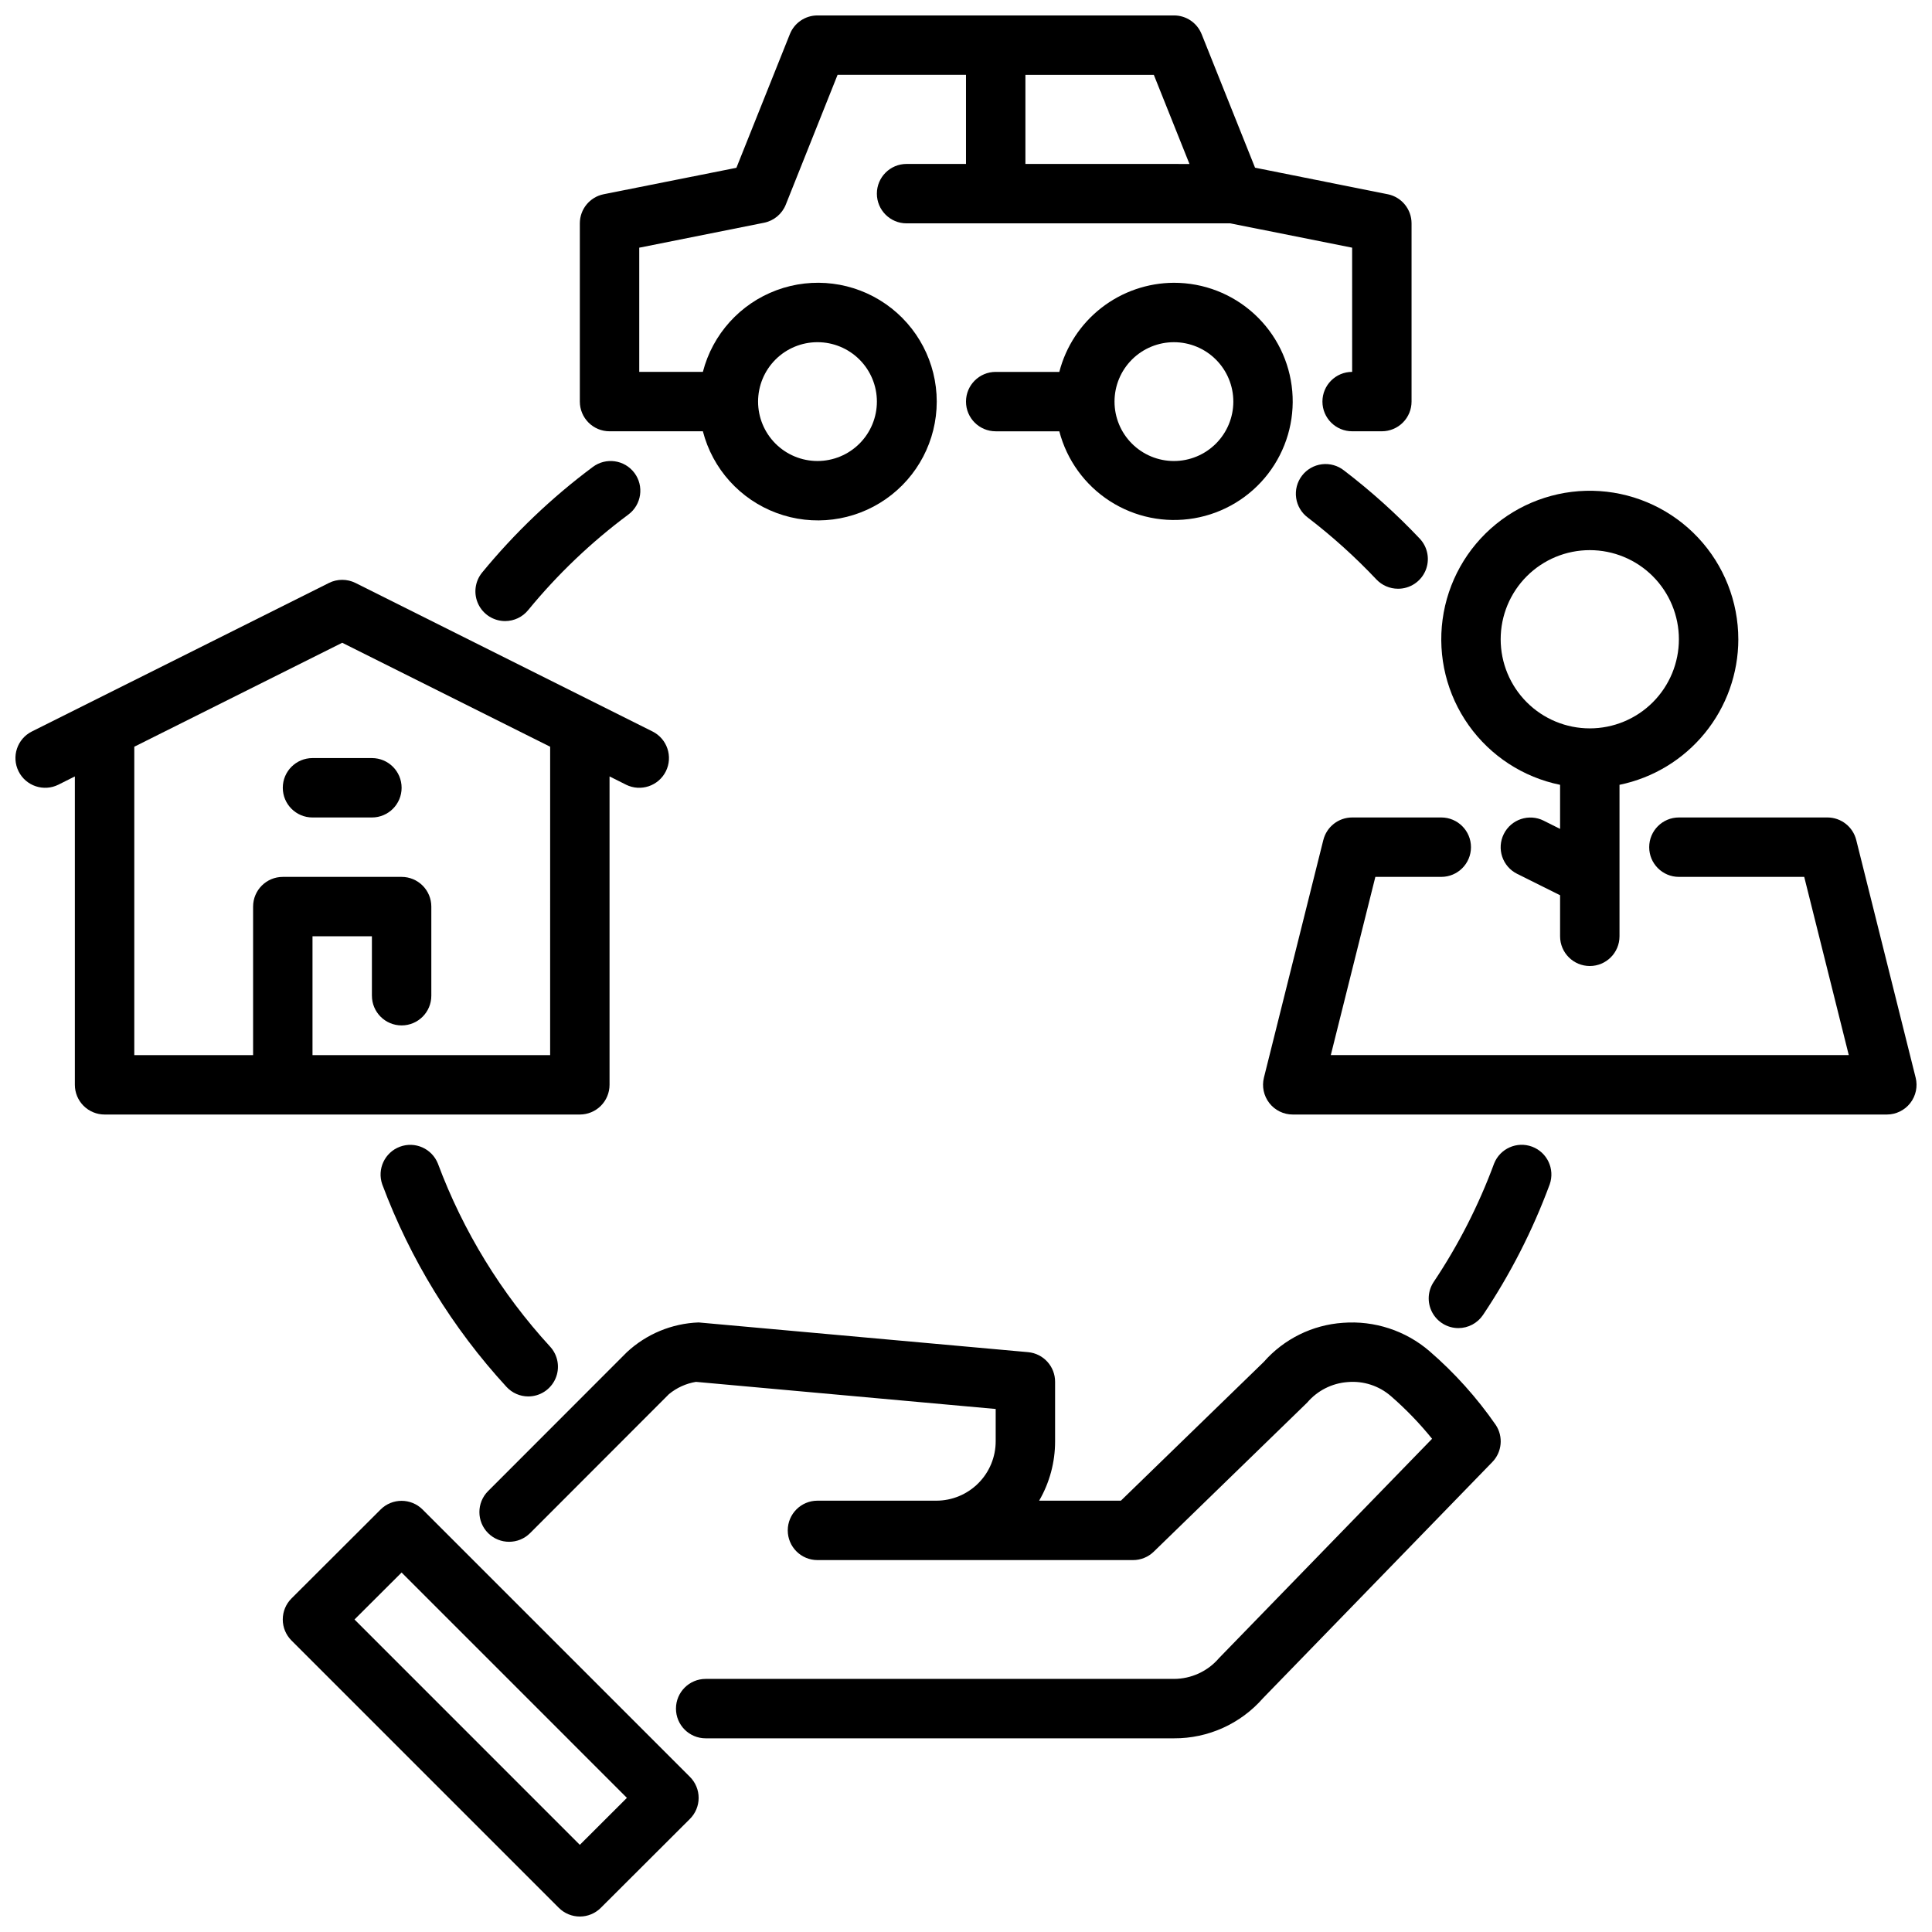
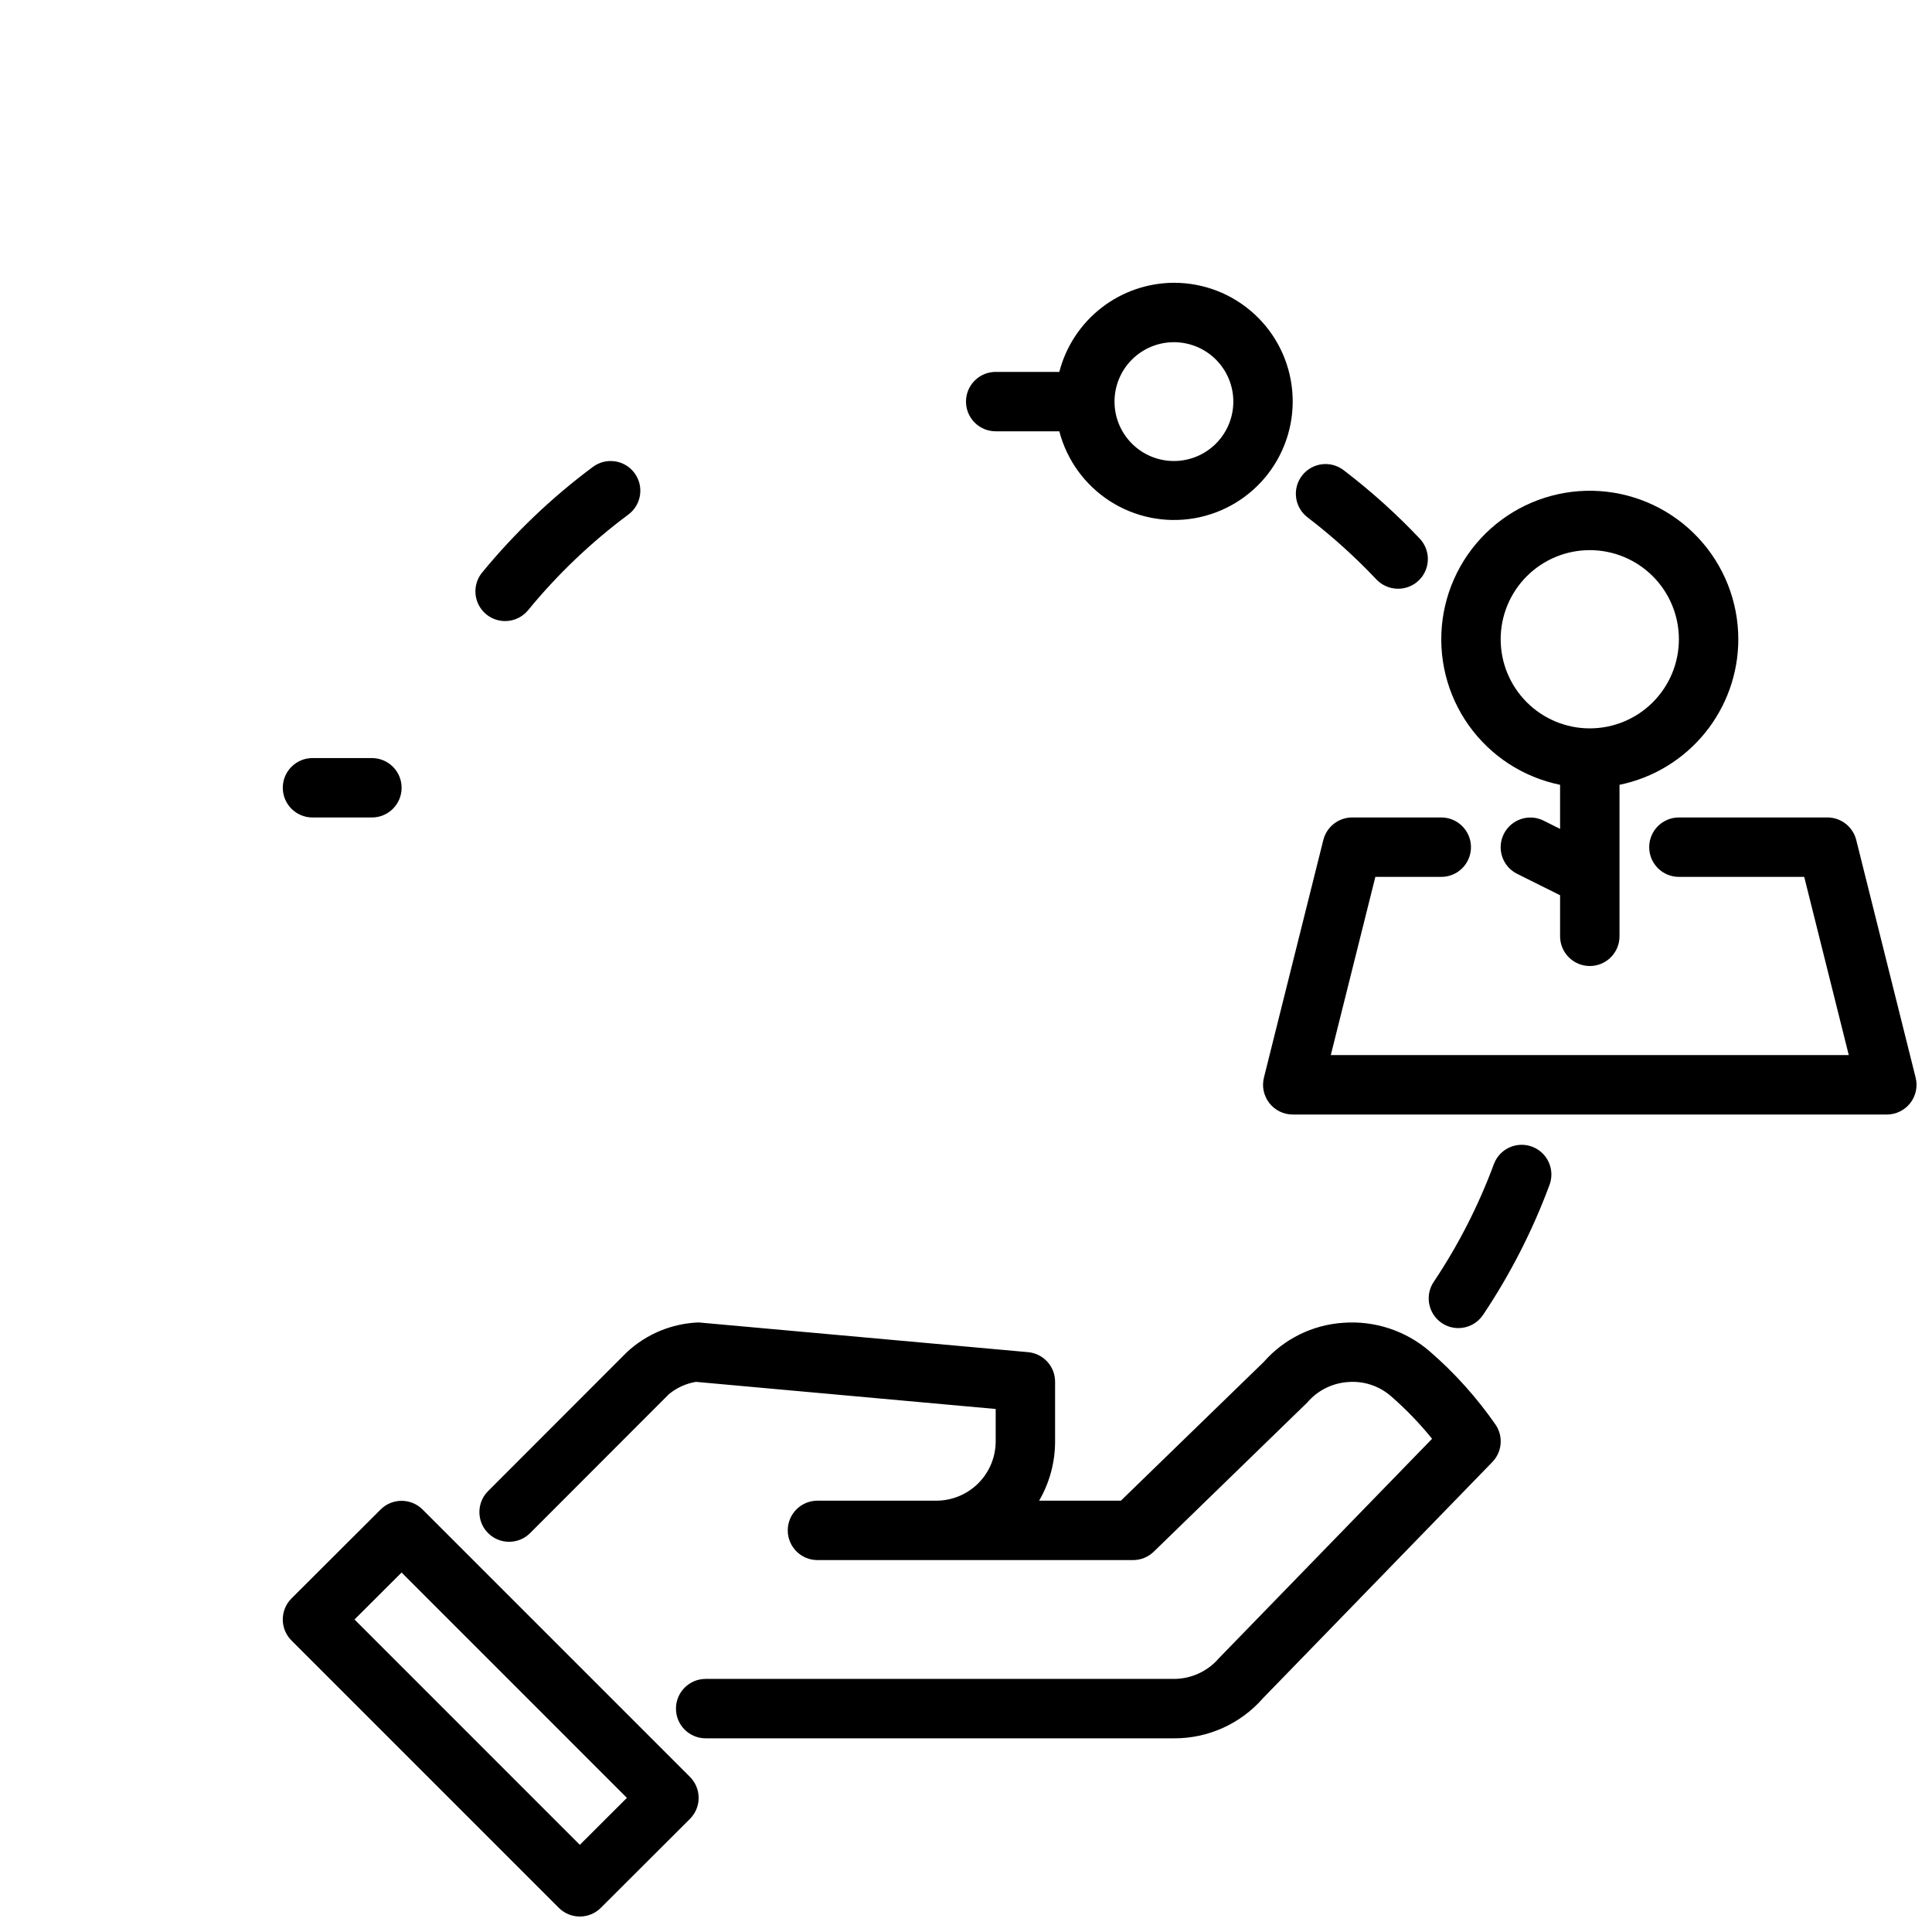
<svg xmlns="http://www.w3.org/2000/svg" width="800px" height="800px" version="1.1" viewBox="144 144 512 512">
  <defs>
    <clipPath id="d">
      <path d="m218 541h112v110.9h-112z" />
    </clipPath>
    <clipPath id="c">
      <path d="m478 360h173.9v80h-173.9z" />
    </clipPath>
    <clipPath id="b">
-       <path d="m148.09 297h173.91v143h-173.91z" />
-     </clipPath>
+       </clipPath>
    <clipPath id="a">
      <path d="m297 148.09h222v133.91h-222z" />
    </clipPath>
  </defs>
  <g clip-path="url(#d)">
    <path d="m297.66 651.9c-2.09 0-4.09-0.828-5.566-2.305l-70.848-70.848c-1.48-1.477-2.309-3.481-2.309-5.57 0-2.09 0.828-4.094 2.309-5.57l23.617-23.57h-0.004c3.074-3.07 8.059-3.07 11.133 0l70.848 70.848v0.004c1.477 1.477 2.309 3.481 2.309 5.566 0 2.09-0.832 4.094-2.309 5.57l-23.617 23.57c-1.477 1.477-3.477 2.305-5.562 2.305zm-59.711-78.719 59.711 59.723 12.477-12.453-59.711-59.715z" />
  </g>
  <path d="m540.39 521.62c-5.016-7.242-10.926-13.82-17.594-19.578-6.336-5.43-14.57-8.121-22.891-7.484-8.098 0.547-15.648 4.277-21.004 10.375l-37.855 36.762h-21.664c2.777-4.781 4.238-10.215 4.227-15.746v-15.742c0.02-4.082-3.09-7.5-7.156-7.871l-87.309-7.875c-7.074 0.262-13.82 3.055-19.008 7.875l-36.785 36.816h-0.004c-3.07 3.074-3.07 8.062 0.004 11.137 3.078 3.07 8.062 3.07 11.137-0.004l36.785-36.82c2.059-1.699 4.531-2.824 7.164-3.258l79.43 7.188v8.555c0 4.176-1.66 8.184-4.613 11.133-2.953 2.953-6.957 4.613-11.133 4.613h-31.488c-4.348 0-7.871 3.523-7.871 7.871s3.523 7.871 7.871 7.871h83.602c2.059 0.008 4.035-0.789 5.512-2.219l40.668-39.516c2.707-3.18 6.578-5.141 10.742-5.441 4.168-0.359 8.301 0.984 11.457 3.731 3.957 3.441 7.606 7.223 10.902 11.297l-56.469 58.129c-2.984 3.492-7.352 5.504-11.949 5.508h-124.09c-4.348 0-7.871 3.527-7.871 7.875 0 4.348 3.523 7.871 7.871 7.871h124.09c9.047 0.051 17.664-3.836 23.617-10.645l60.758-62.566c2.582-2.652 2.965-6.75 0.918-9.84z" />
  <path d="m514.48 300.02c-2.168 0-4.242-0.895-5.731-2.473-5.59-5.922-11.645-11.387-18.105-16.34-1.711-1.25-2.848-3.137-3.148-5.234-0.305-2.094 0.25-4.227 1.539-5.91 1.285-1.68 3.199-2.773 5.301-3.031 2.102-0.254 4.219 0.348 5.875 1.672 7.148 5.465 13.852 11.496 20.031 18.035 2.16 2.285 2.754 5.637 1.512 8.523-1.246 2.891-4.09 4.758-7.234 4.758z" />
  <path d="m530.48 495.96c-2.91-0.004-5.578-1.613-6.941-4.184-1.363-2.57-1.199-5.684 0.434-8.094 6.539-9.781 11.902-20.301 15.98-31.34 1.582-3.977 6.055-5.957 10.066-4.461 4.012 1.5 6.086 5.93 4.676 9.973-4.508 12.203-10.445 23.828-17.688 34.637-1.465 2.168-3.91 3.469-6.527 3.469z" />
-   <path d="m284.02 514.07c-2.207 0.004-4.316-0.922-5.809-2.551-14.328-15.594-25.504-33.816-32.914-53.652-1.41-4.043 0.668-8.473 4.676-9.973 4.012-1.496 8.484 0.484 10.07 4.461 6.695 17.941 16.797 34.418 29.746 48.523 2.113 2.301 2.664 5.633 1.406 8.488-1.258 2.859-4.086 4.707-7.207 4.703z" />
  <path d="m277.86 308.59c-3.035 0-5.805-1.746-7.109-4.492-1.305-2.742-0.914-5.992 1-8.348 8.609-10.492 18.465-19.898 29.348-28 3.481-2.609 8.414-1.906 11.023 1.574 2.606 3.477 1.902 8.41-1.578 11.02-9.855 7.328-18.777 15.832-26.566 25.332-1.496 1.844-3.742 2.914-6.117 2.914z" />
  <g clip-path="url(#c)">
    <path d="m644.03 439.36h-157.44c-2.422 0-4.711-1.117-6.199-3.027-1.492-1.91-2.023-4.398-1.438-6.75l15.742-62.977h0.004c0.875-3.504 4.023-5.965 7.637-5.969h23.617-0.004c4.348 0 7.875 3.527 7.875 7.875 0 4.348-3.527 7.871-7.875 7.871h-17.465l-11.809 47.23h137.27l-11.809-47.23h-33.211c-4.348 0-7.871-3.523-7.871-7.871 0-4.348 3.523-7.875 7.871-7.875h39.363c3.609 0.004 6.758 2.465 7.633 5.969l15.742 62.977h0.004c0.586 2.352 0.055 4.84-1.434 6.75-1.492 1.91-3.781 3.027-6.203 3.027z" />
  </g>
  <path d="m604.67 313.41c-0.004-9.98-3.797-19.59-10.617-26.879-6.816-7.289-16.148-11.719-26.109-12.387-9.957-0.668-19.801 2.473-27.531 8.789-7.731 6.312-12.773 15.328-14.109 25.219-1.336 9.891 1.137 19.922 6.918 28.059s14.438 13.777 24.215 15.773v11.684l-4.352-2.18v-0.004c-3.891-1.941-8.621-0.363-10.562 3.527-1.945 3.891-0.367 8.621 3.523 10.562l11.391 5.676v10.879c0 4.348 3.527 7.875 7.875 7.875s7.871-3.527 7.871-7.875v-40.145c8.887-1.824 16.871-6.66 22.605-13.688 5.738-7.023 8.875-15.816 8.883-24.887zm-39.359 23.617c-6.266 0-12.273-2.488-16.699-6.918-4.43-4.43-6.918-10.438-6.918-16.699s2.488-12.27 6.918-16.699c4.426-4.43 10.434-6.918 16.699-6.918 6.262 0 12.27 2.488 16.699 6.918 4.426 4.43 6.914 10.438 6.914 16.699s-2.488 12.27-6.914 16.699c-4.43 4.43-10.438 6.918-16.699 6.918z" />
  <g clip-path="url(#b)">
-     <path d="m316.93 337.85-78.719-39.359h-0.004c-2.215-1.105-4.82-1.105-7.035 0l-78.719 39.359h-0.004c-3.891 1.945-5.469 6.676-3.523 10.566 1.941 3.891 6.672 5.469 10.562 3.527l4.352-2.184v81.73c0 2.086 0.832 4.09 2.309 5.566 1.477 1.473 3.477 2.305 5.566 2.305h125.95c2.086 0 4.09-0.832 5.566-2.305 1.473-1.477 2.305-3.481 2.305-5.566v-81.73l4.352 2.18v0.004c3.891 1.941 8.621 0.363 10.566-3.527 1.941-3.891 0.363-8.621-3.527-10.566zm-27.137 85.766h-62.977v-31.488h15.742v15.742l0.004 0.004c0 4.348 3.523 7.871 7.871 7.871 4.348 0 7.871-3.523 7.871-7.871v-23.617c0-2.086-0.828-4.09-2.305-5.566-1.477-1.477-3.477-2.305-5.566-2.305h-31.488c-4.348 0-7.871 3.523-7.871 7.871v39.359h-31.488v-81.727l55.105-27.551 55.105 27.551z" />
-   </g>
+     </g>
  <path d="m242.56 360.64h-15.746c-4.348 0-7.871-3.523-7.871-7.871s3.523-7.871 7.871-7.871h15.746c4.348 0 7.871 3.523 7.871 7.871s-3.523 7.871-7.871 7.871z" />
  <g clip-path="url(#a)">
-     <path d="m511.78 195.48-35.18-7.039-14.168-35.426-0.004 0.004c-1.203-2.988-4.106-4.941-7.328-4.93h-94.465c-3.219 0-6.117 1.961-7.312 4.953l-14.168 35.426-35.195 7.012c-3.668 0.746-6.301 3.973-6.297 7.715v47.23c0 2.09 0.828 4.09 2.305 5.566 1.477 1.477 3.477 2.305 5.566 2.305h24.734c2.574 9.98 9.875 18.066 19.539 21.652 9.664 3.586 20.469 2.211 28.93-3.676 8.461-5.887 13.508-15.539 13.508-25.848 0-10.309-5.047-19.961-13.508-25.848-8.461-5.887-19.266-7.258-28.93-3.676-9.664 3.586-16.965 11.672-19.539 21.652h-16.863v-32.914l33.062-6.606c2.609-0.52 4.781-2.32 5.769-4.793l13.73-34.41h34.031v23.617h-15.746c-4.348 0-7.871 3.523-7.871 7.871 0 4.348 3.523 7.875 7.871 7.875h85.805l32.273 6.445 0.004 32.914c-4.348 0-7.875 3.523-7.875 7.871 0 4.348 3.527 7.871 7.875 7.871h7.871c2.086 0 4.09-0.828 5.566-2.305 1.477-1.477 2.305-3.477 2.305-5.566v-47.23c0-3.742-2.633-6.969-6.297-7.715zm-151.14 39.203c4.176 0 8.184 1.656 11.133 4.609 2.953 2.953 4.613 6.957 4.613 11.133 0 4.176-1.66 8.18-4.613 11.133-2.949 2.953-6.957 4.613-11.133 4.613s-8.18-1.66-11.133-4.613c-2.949-2.953-4.609-6.957-4.609-11.133 0-4.176 1.66-8.18 4.609-11.133 2.953-2.953 6.957-4.609 11.133-4.609zm55.105-70.848h34.031l9.445 23.617-43.477-0.004z" />
-   </g>
+     </g>
  <path d="m455.1 218.94c-6.961 0.027-13.715 2.359-19.211 6.633-5.492 4.269-9.418 10.246-11.16 16.984h-16.859c-4.348 0-7.871 3.523-7.871 7.871 0 4.348 3.523 7.871 7.871 7.871h16.863-0.004c1.988 7.625 6.766 14.223 13.387 18.492 6.621 4.269 14.602 5.894 22.363 4.559 7.766-1.336 14.742-5.539 19.555-11.773 4.812-6.238 7.109-14.055 6.43-21.902-0.676-7.848-4.273-15.156-10.082-20.477-5.809-5.324-13.402-8.27-21.281-8.258zm0 47.23v0.004c-4.176 0-8.18-1.66-11.133-4.613s-4.609-6.957-4.609-11.133c0-4.176 1.656-8.18 4.609-11.133s6.957-4.609 11.133-4.609c4.176 0 8.18 1.656 11.133 4.609s4.613 6.957 4.613 11.133c0 4.176-1.66 8.18-4.613 11.133s-6.957 4.613-11.133 4.613z" />
</svg>